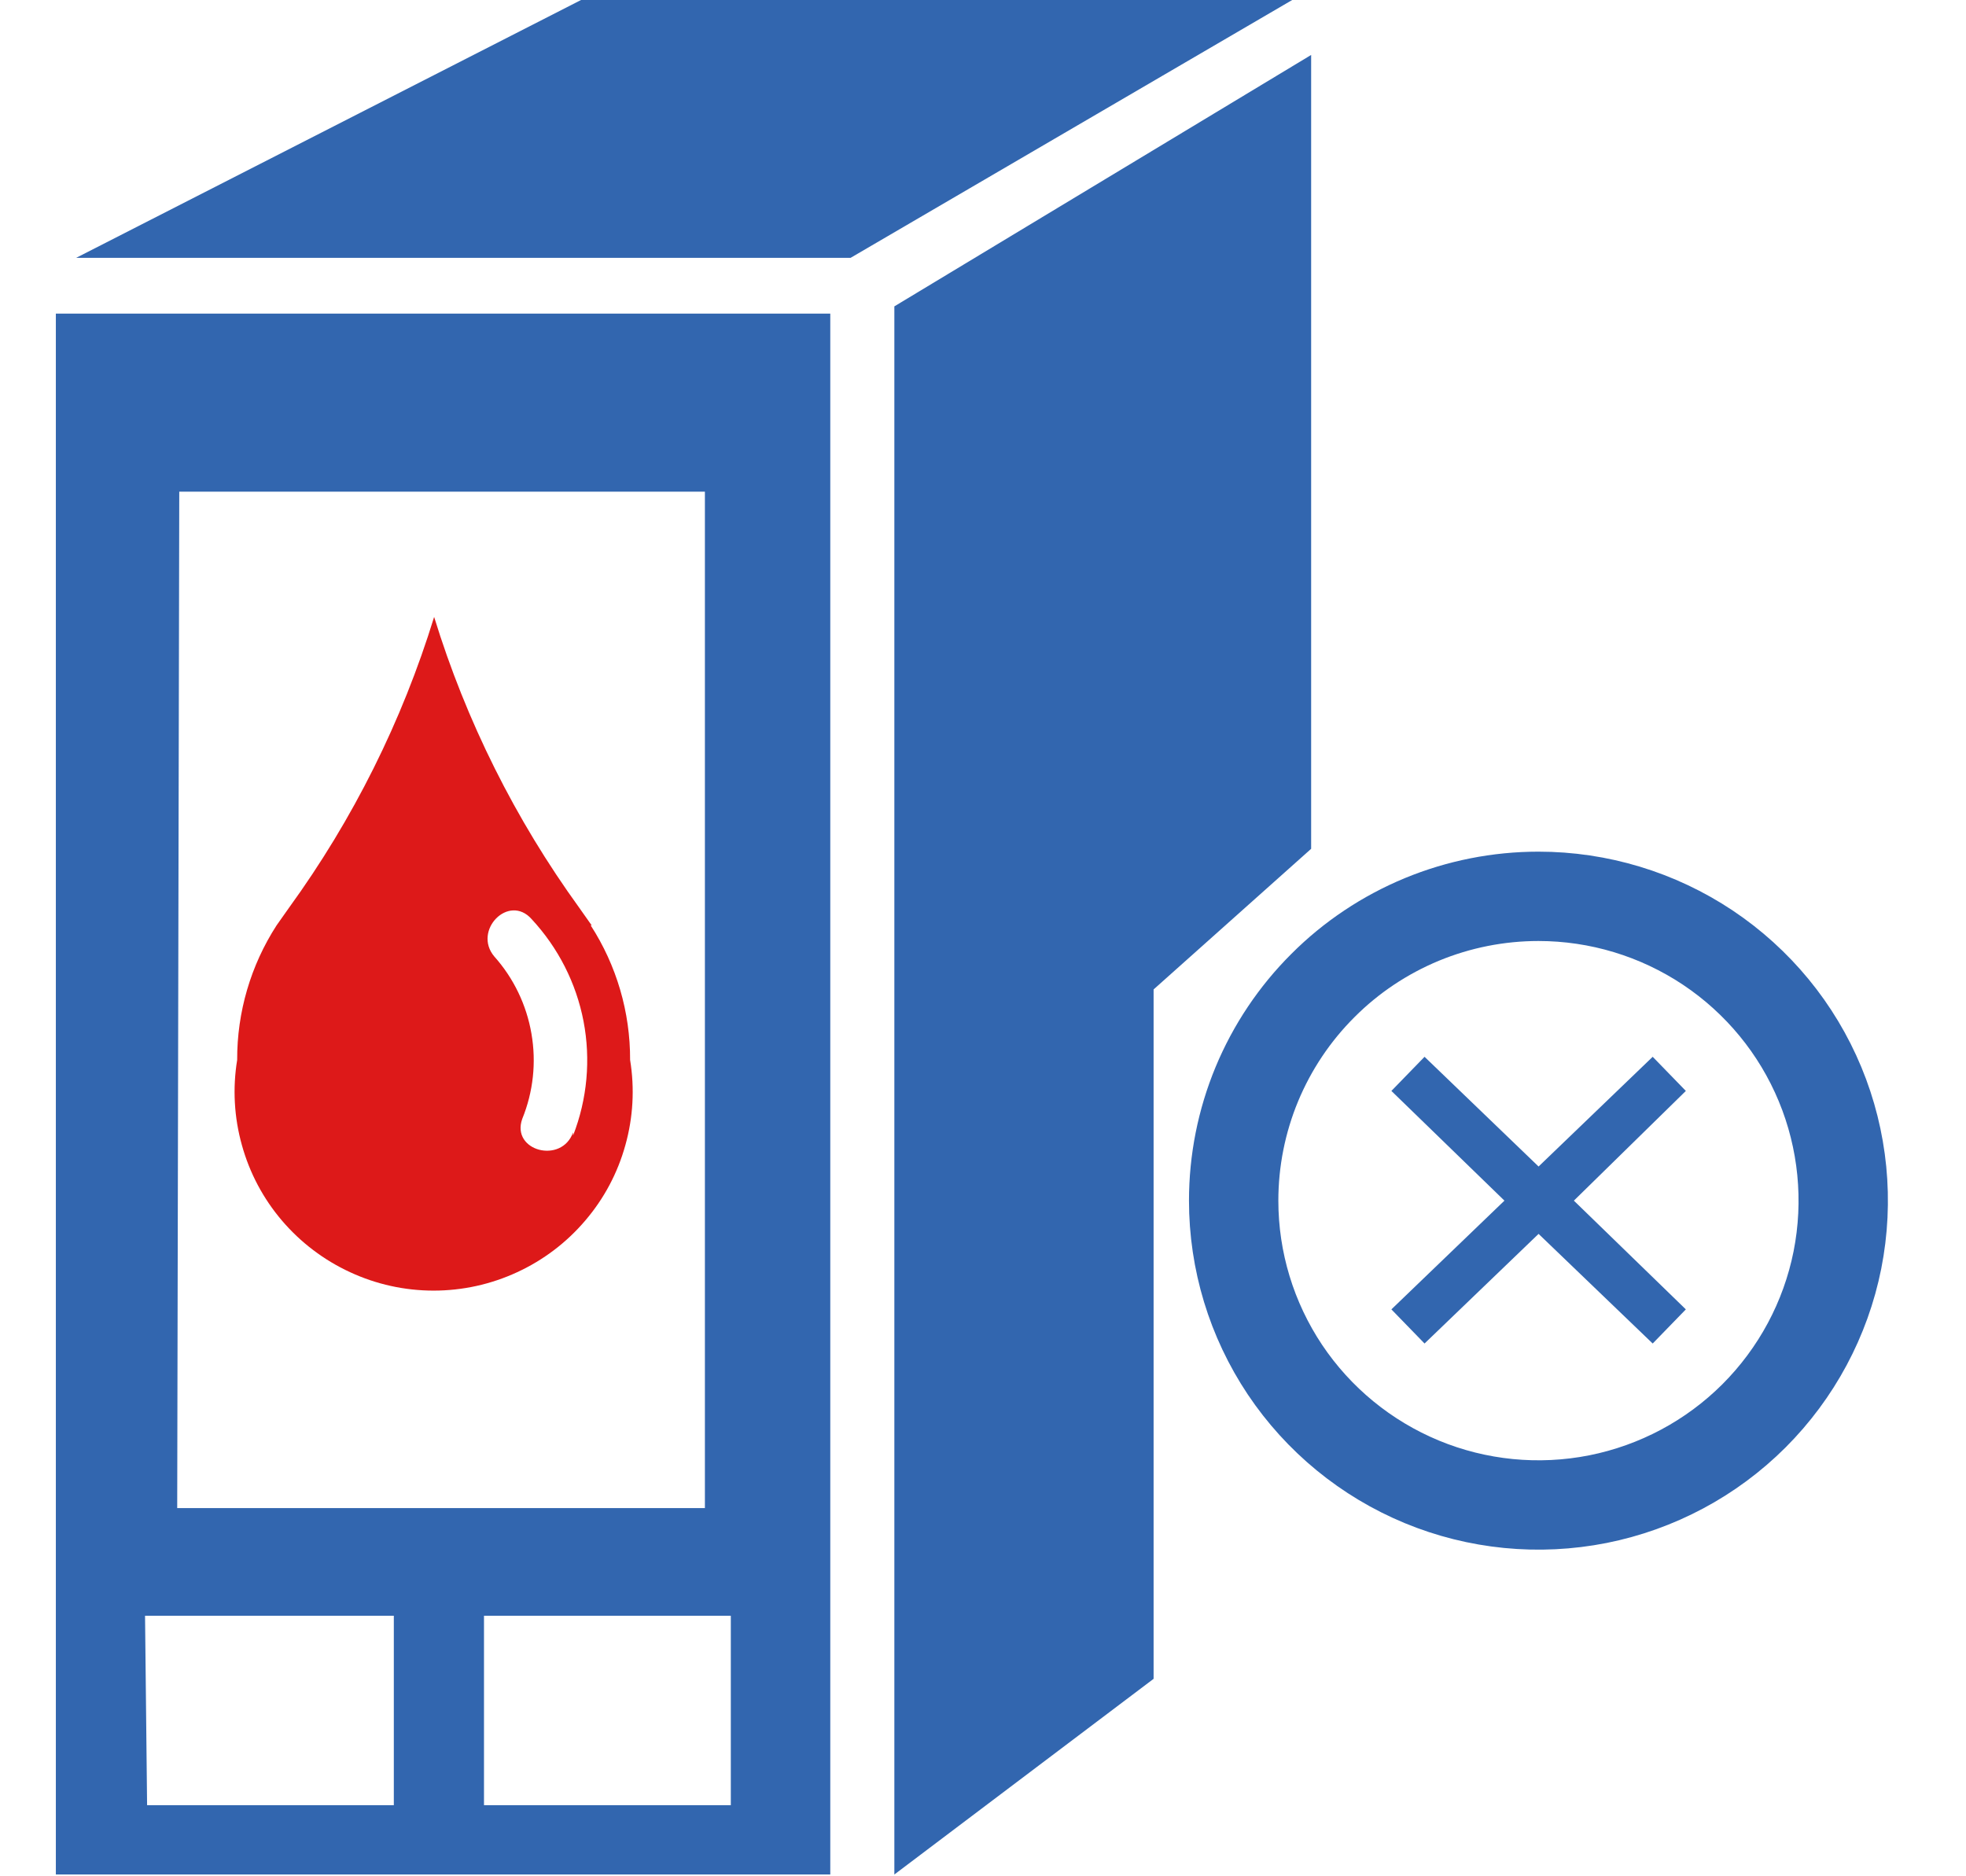
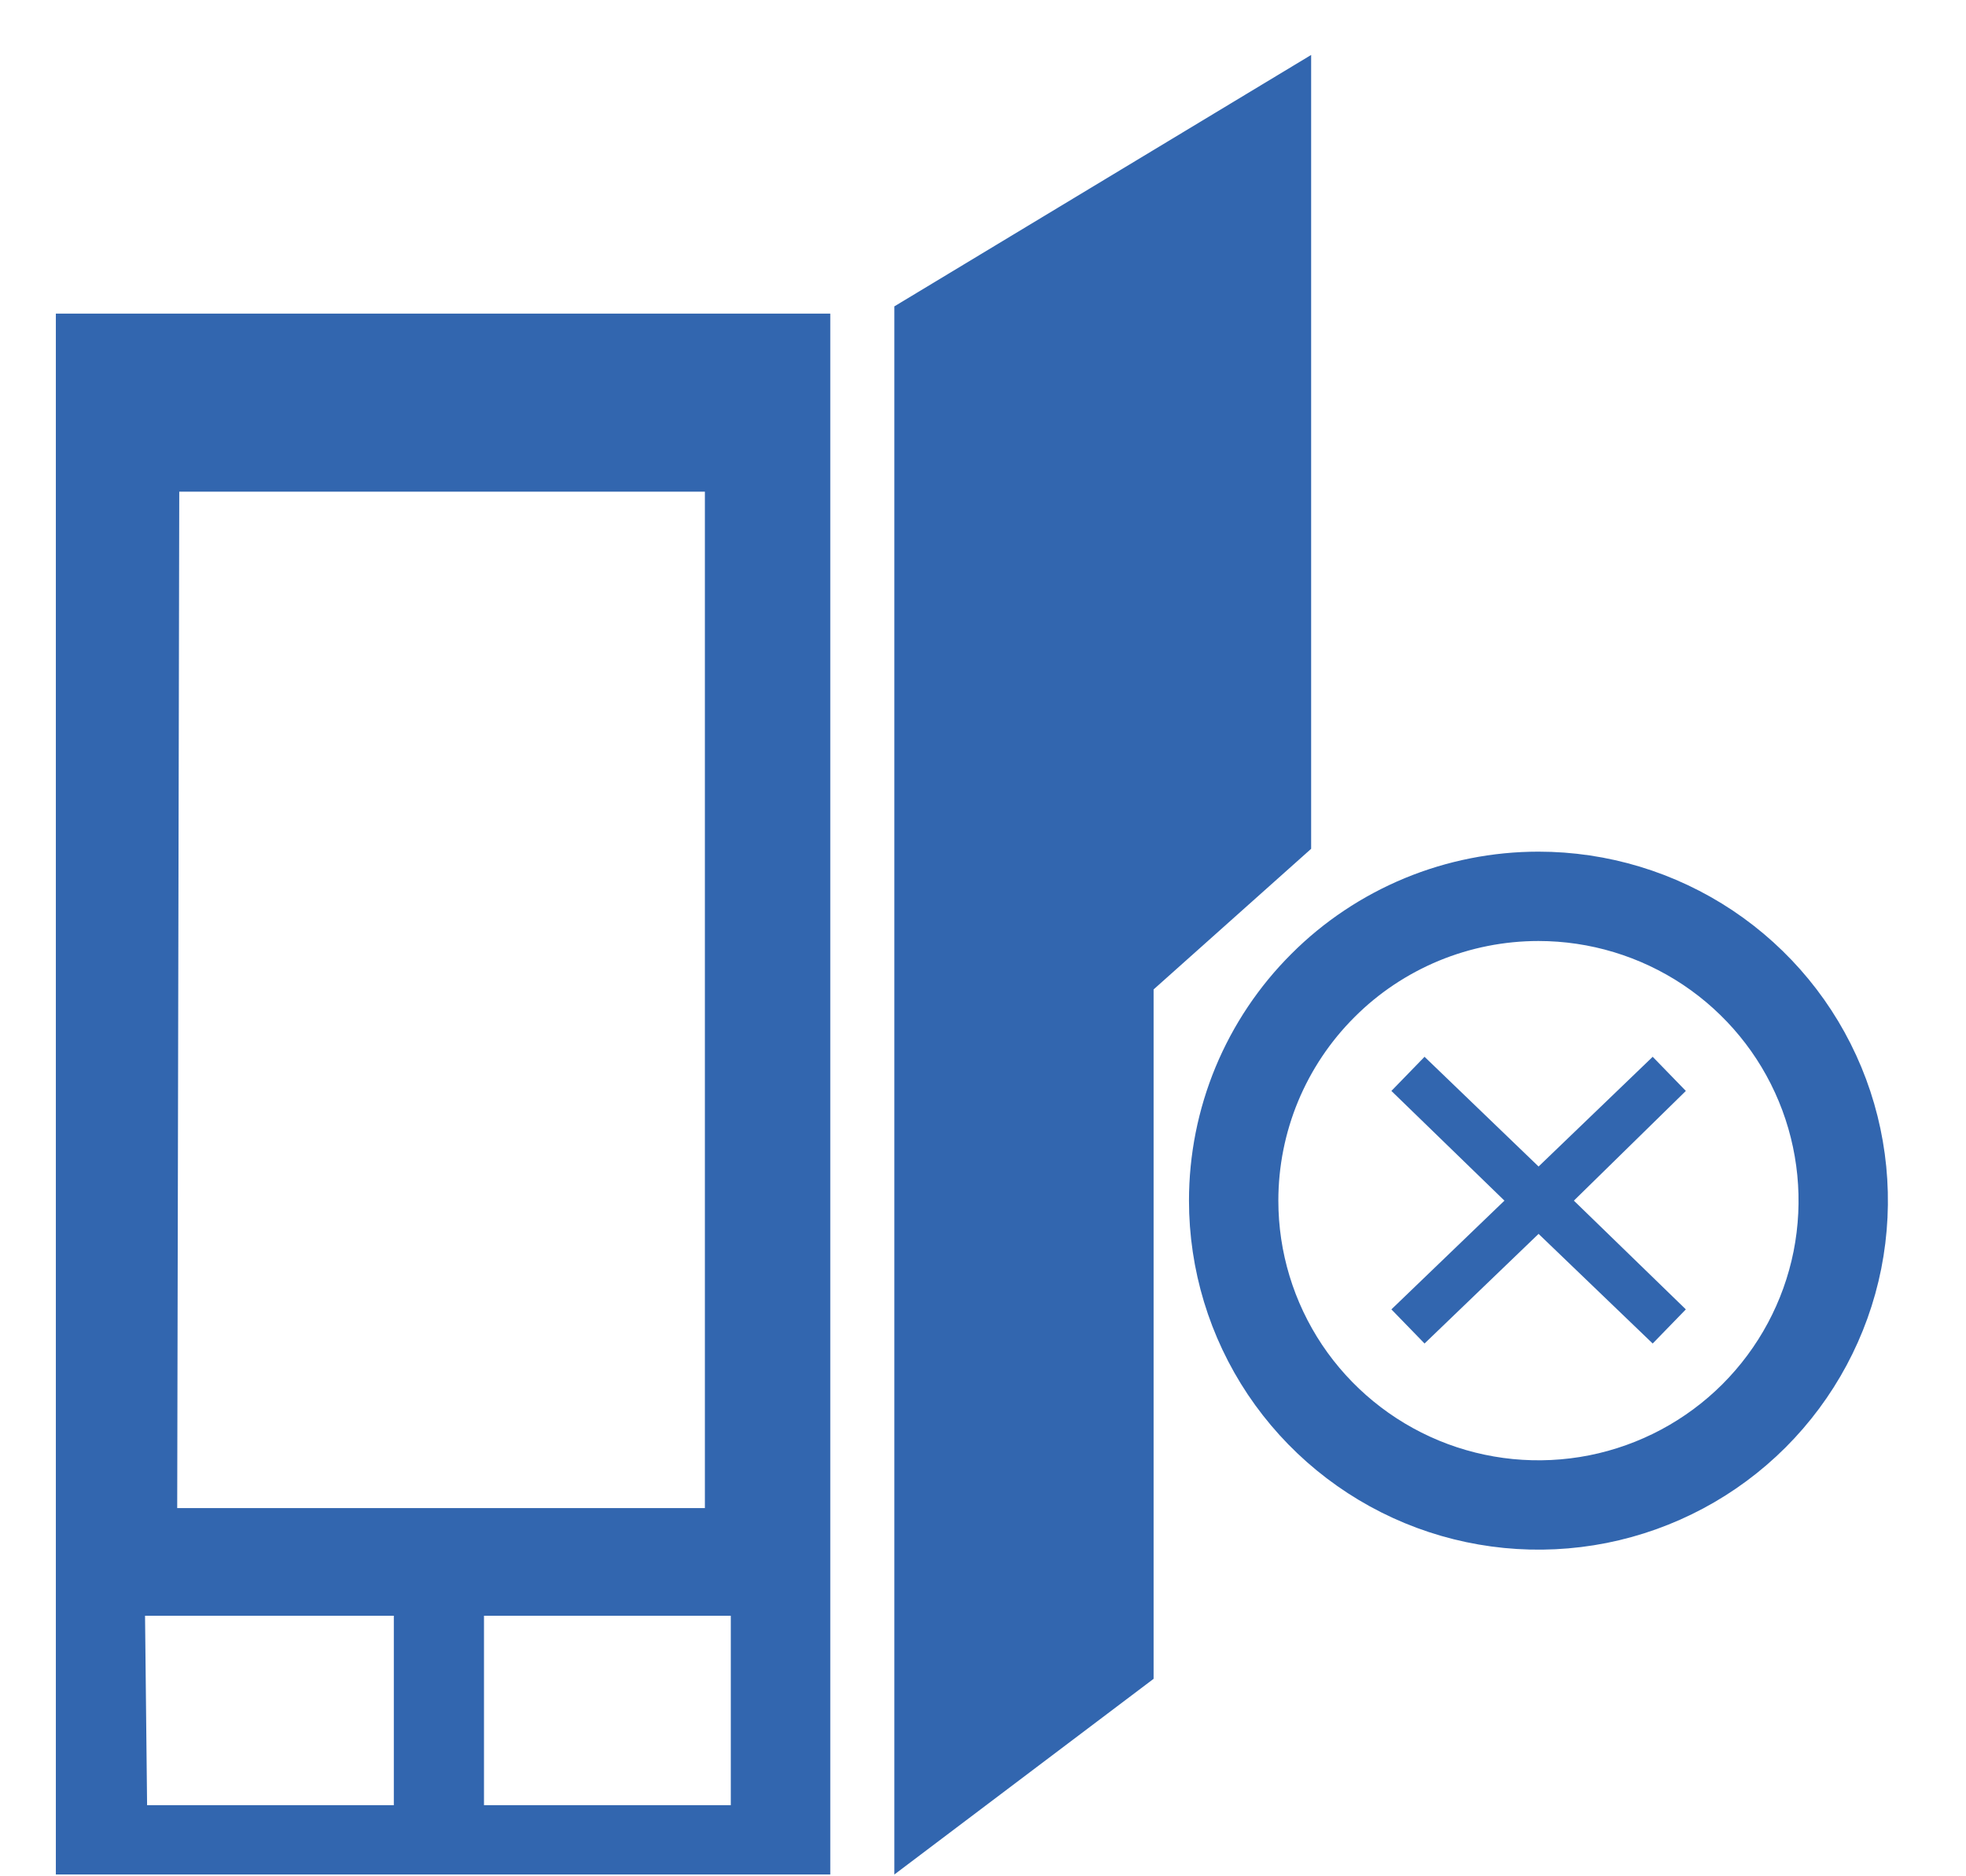
<svg xmlns="http://www.w3.org/2000/svg" width="22" height="21" viewBox="0 0 22 21" fill="none">
  <path d="M10.008 20.98L12.909 18.79V11.074L14.672 9.5V0.615L10.008 3.429V20.98Z" fill="#3266AF" />
  <path d="M0.625 20.98H9.291V3.51H0.625V20.98ZM8.178 20.204H5.416V18.084H8.178V20.204ZM2.006 5.503H7.888V16.879H1.983L2.006 5.503ZM1.623 18.084H4.407V20.204H1.646L1.623 18.084Z" fill="#3266AF" />
-   <path d="M6.502 0L0.852 2.886H9.518L14.46 0H6.502Z" fill="#3266AF" />
-   <path d="M6.621 10.357L6.482 10.16C5.766 9.171 5.217 8.072 4.858 6.905C4.499 8.072 3.951 9.171 3.234 10.16L3.095 10.357C2.805 10.806 2.652 11.329 2.654 11.863C2.602 12.181 2.62 12.507 2.707 12.817C2.793 13.128 2.946 13.416 3.155 13.661C3.365 13.907 3.625 14.104 3.918 14.239C4.211 14.375 4.53 14.445 4.852 14.445C5.175 14.445 5.494 14.375 5.787 14.239C6.08 14.104 6.34 13.907 6.549 13.661C6.759 13.416 6.912 13.128 6.998 12.817C7.085 12.507 7.103 12.181 7.051 11.863C7.053 11.329 6.9 10.806 6.61 10.357H6.621ZM6.413 12.674C6.285 13.033 5.716 12.882 5.844 12.523C5.967 12.221 6.003 11.891 5.947 11.569C5.892 11.248 5.748 10.948 5.531 10.705C5.287 10.415 5.693 9.998 5.949 10.287C6.246 10.607 6.448 11.003 6.53 11.431C6.612 11.86 6.571 12.303 6.413 12.709V12.674Z" fill="#DD1919" />
  <path d="M17.216 10.032C17.89 10.032 18.55 10.232 19.111 10.606C19.672 10.981 20.109 11.512 20.367 12.135C20.625 12.757 20.692 13.442 20.561 14.103C20.429 14.764 20.104 15.37 19.627 15.847C19.15 16.323 18.543 16.647 17.881 16.779C17.219 16.91 16.533 16.843 15.91 16.585C15.287 16.327 14.754 15.89 14.379 15.33C14.005 14.77 13.805 14.112 13.805 13.438C13.805 12.991 13.893 12.548 14.064 12.135C14.236 11.721 14.487 11.346 14.804 11.03C15.12 10.713 15.496 10.463 15.91 10.291C16.324 10.12 16.768 10.032 17.216 10.032Z" stroke="#3266AF" stroke-miterlimit="10" />
  <path d="M18.865 12.21L18.494 11.828L17.217 13.056L15.941 11.828L15.57 12.21L16.835 13.438L15.57 14.655L15.941 15.037L17.217 13.81L18.494 15.037L18.865 14.655L17.612 13.438L18.865 12.21Z" fill="#3266AF" />
</svg>